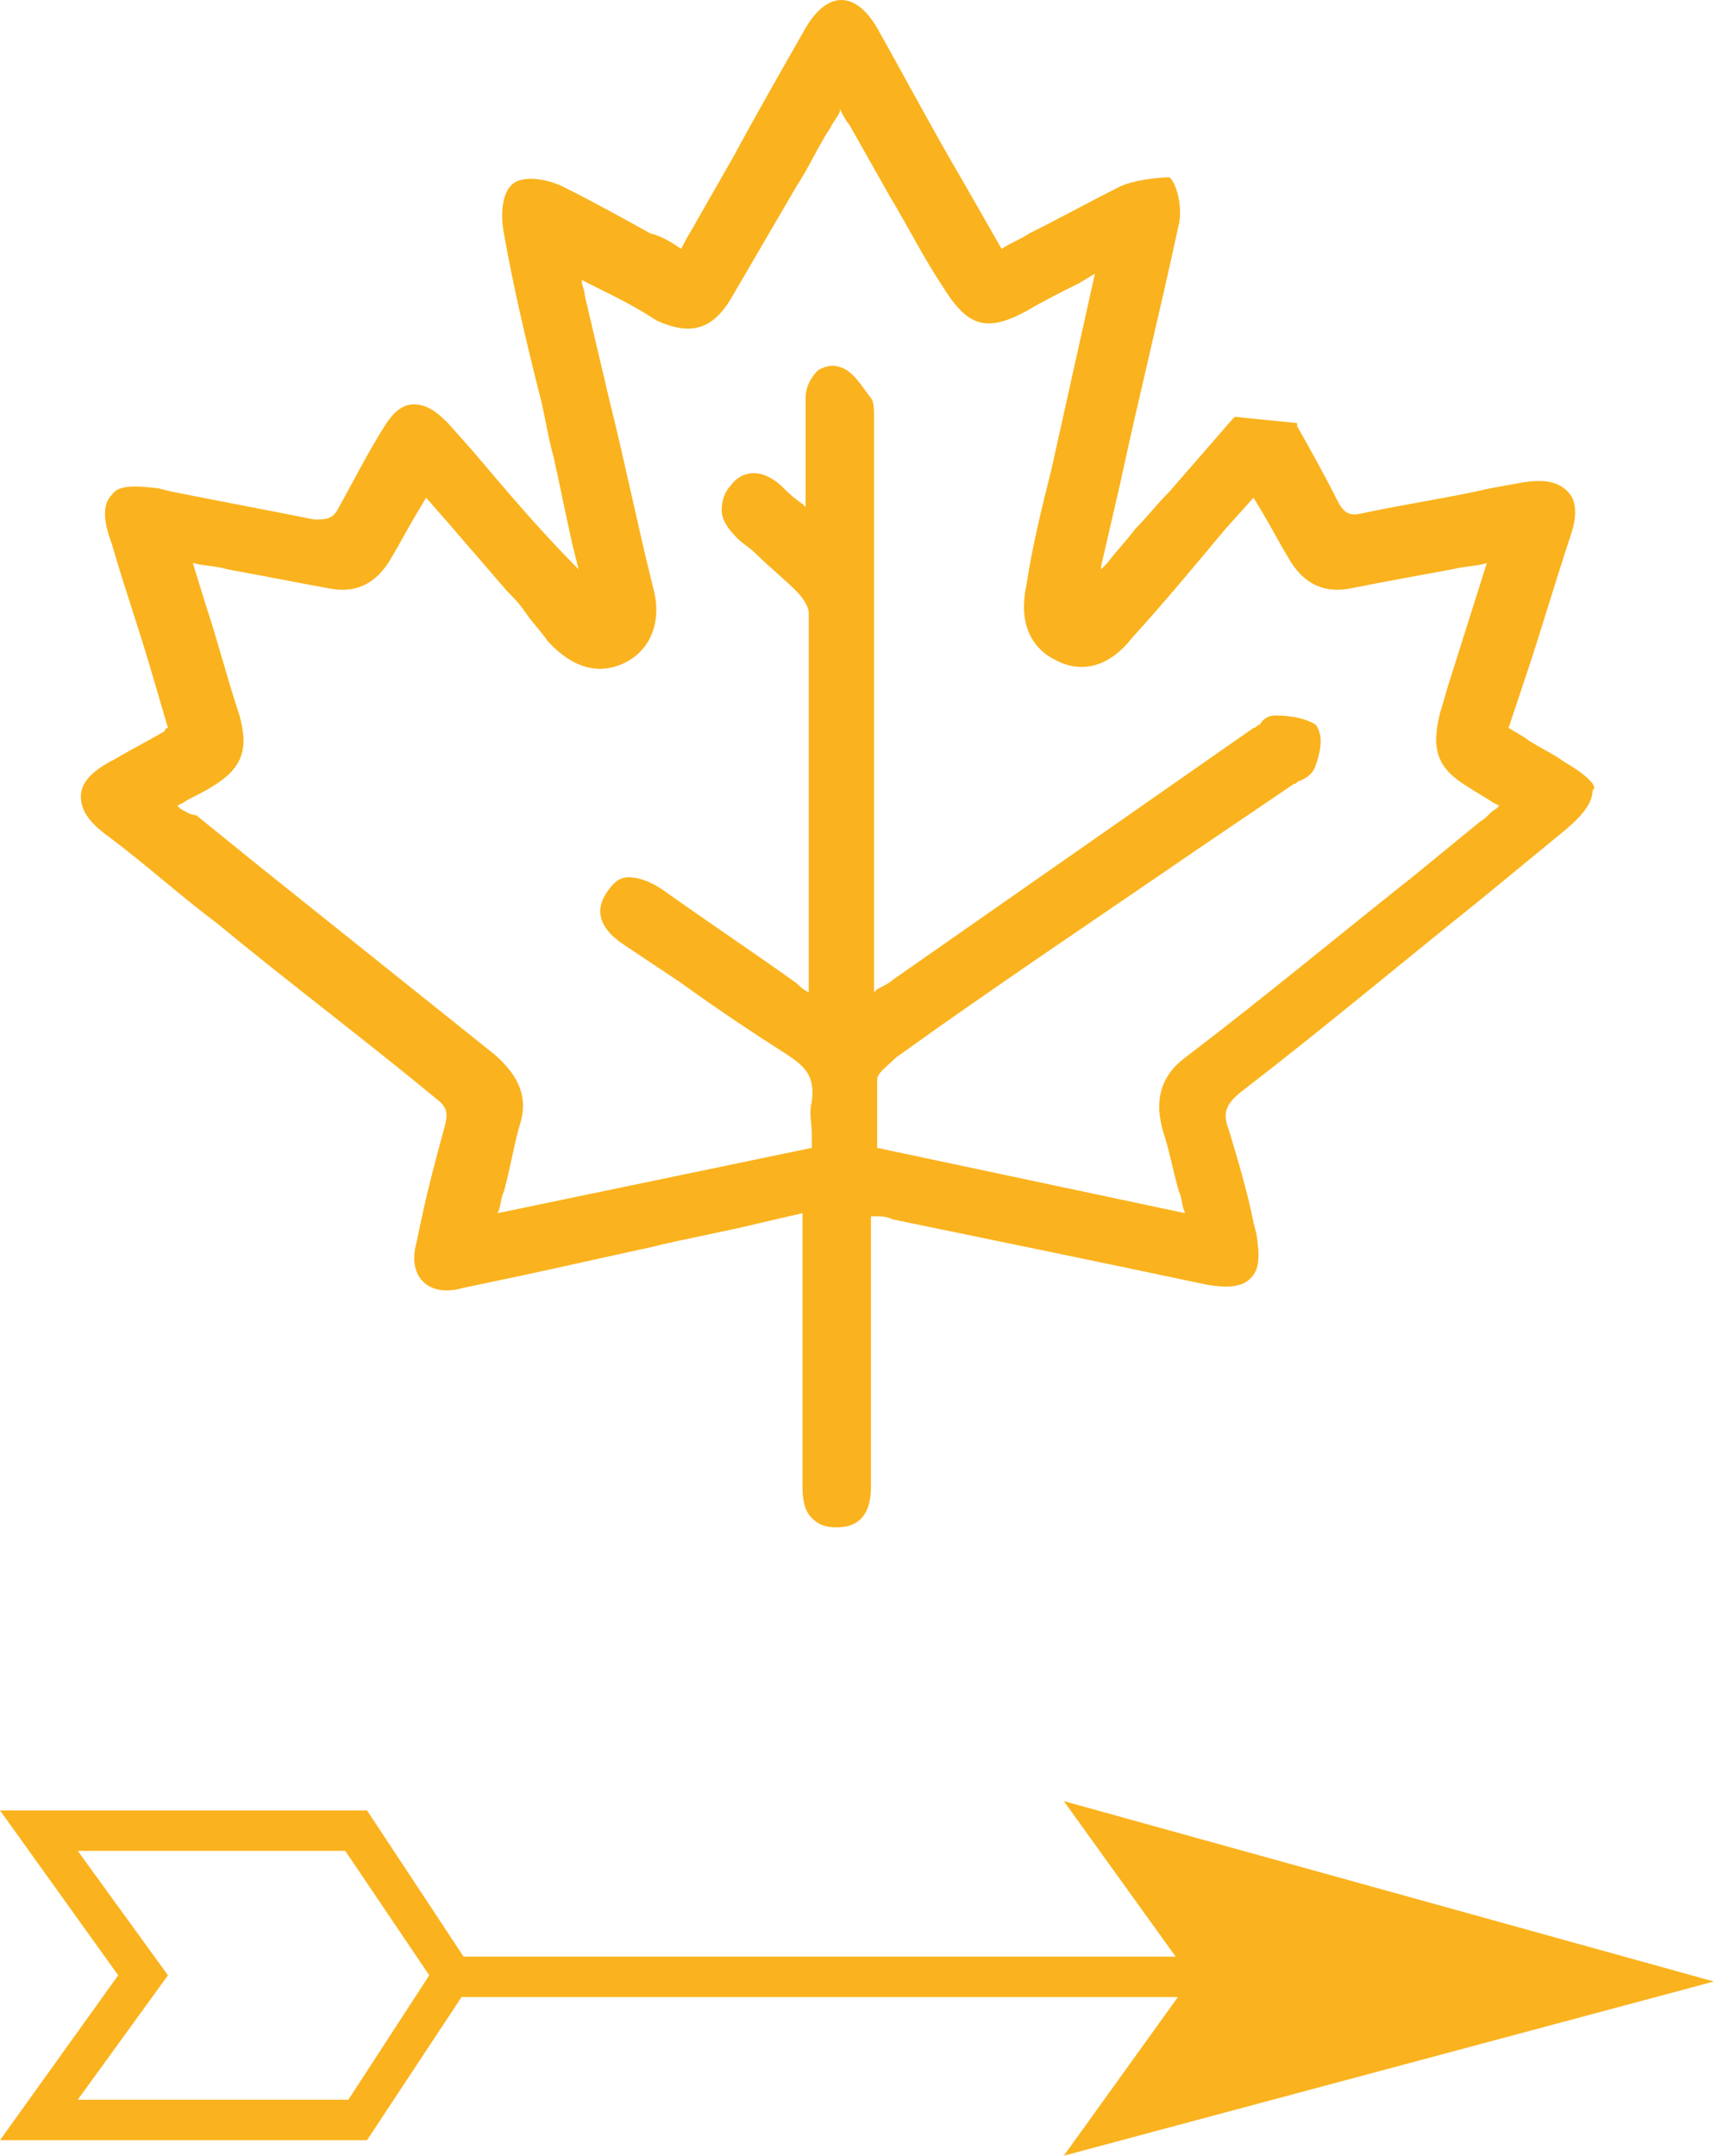
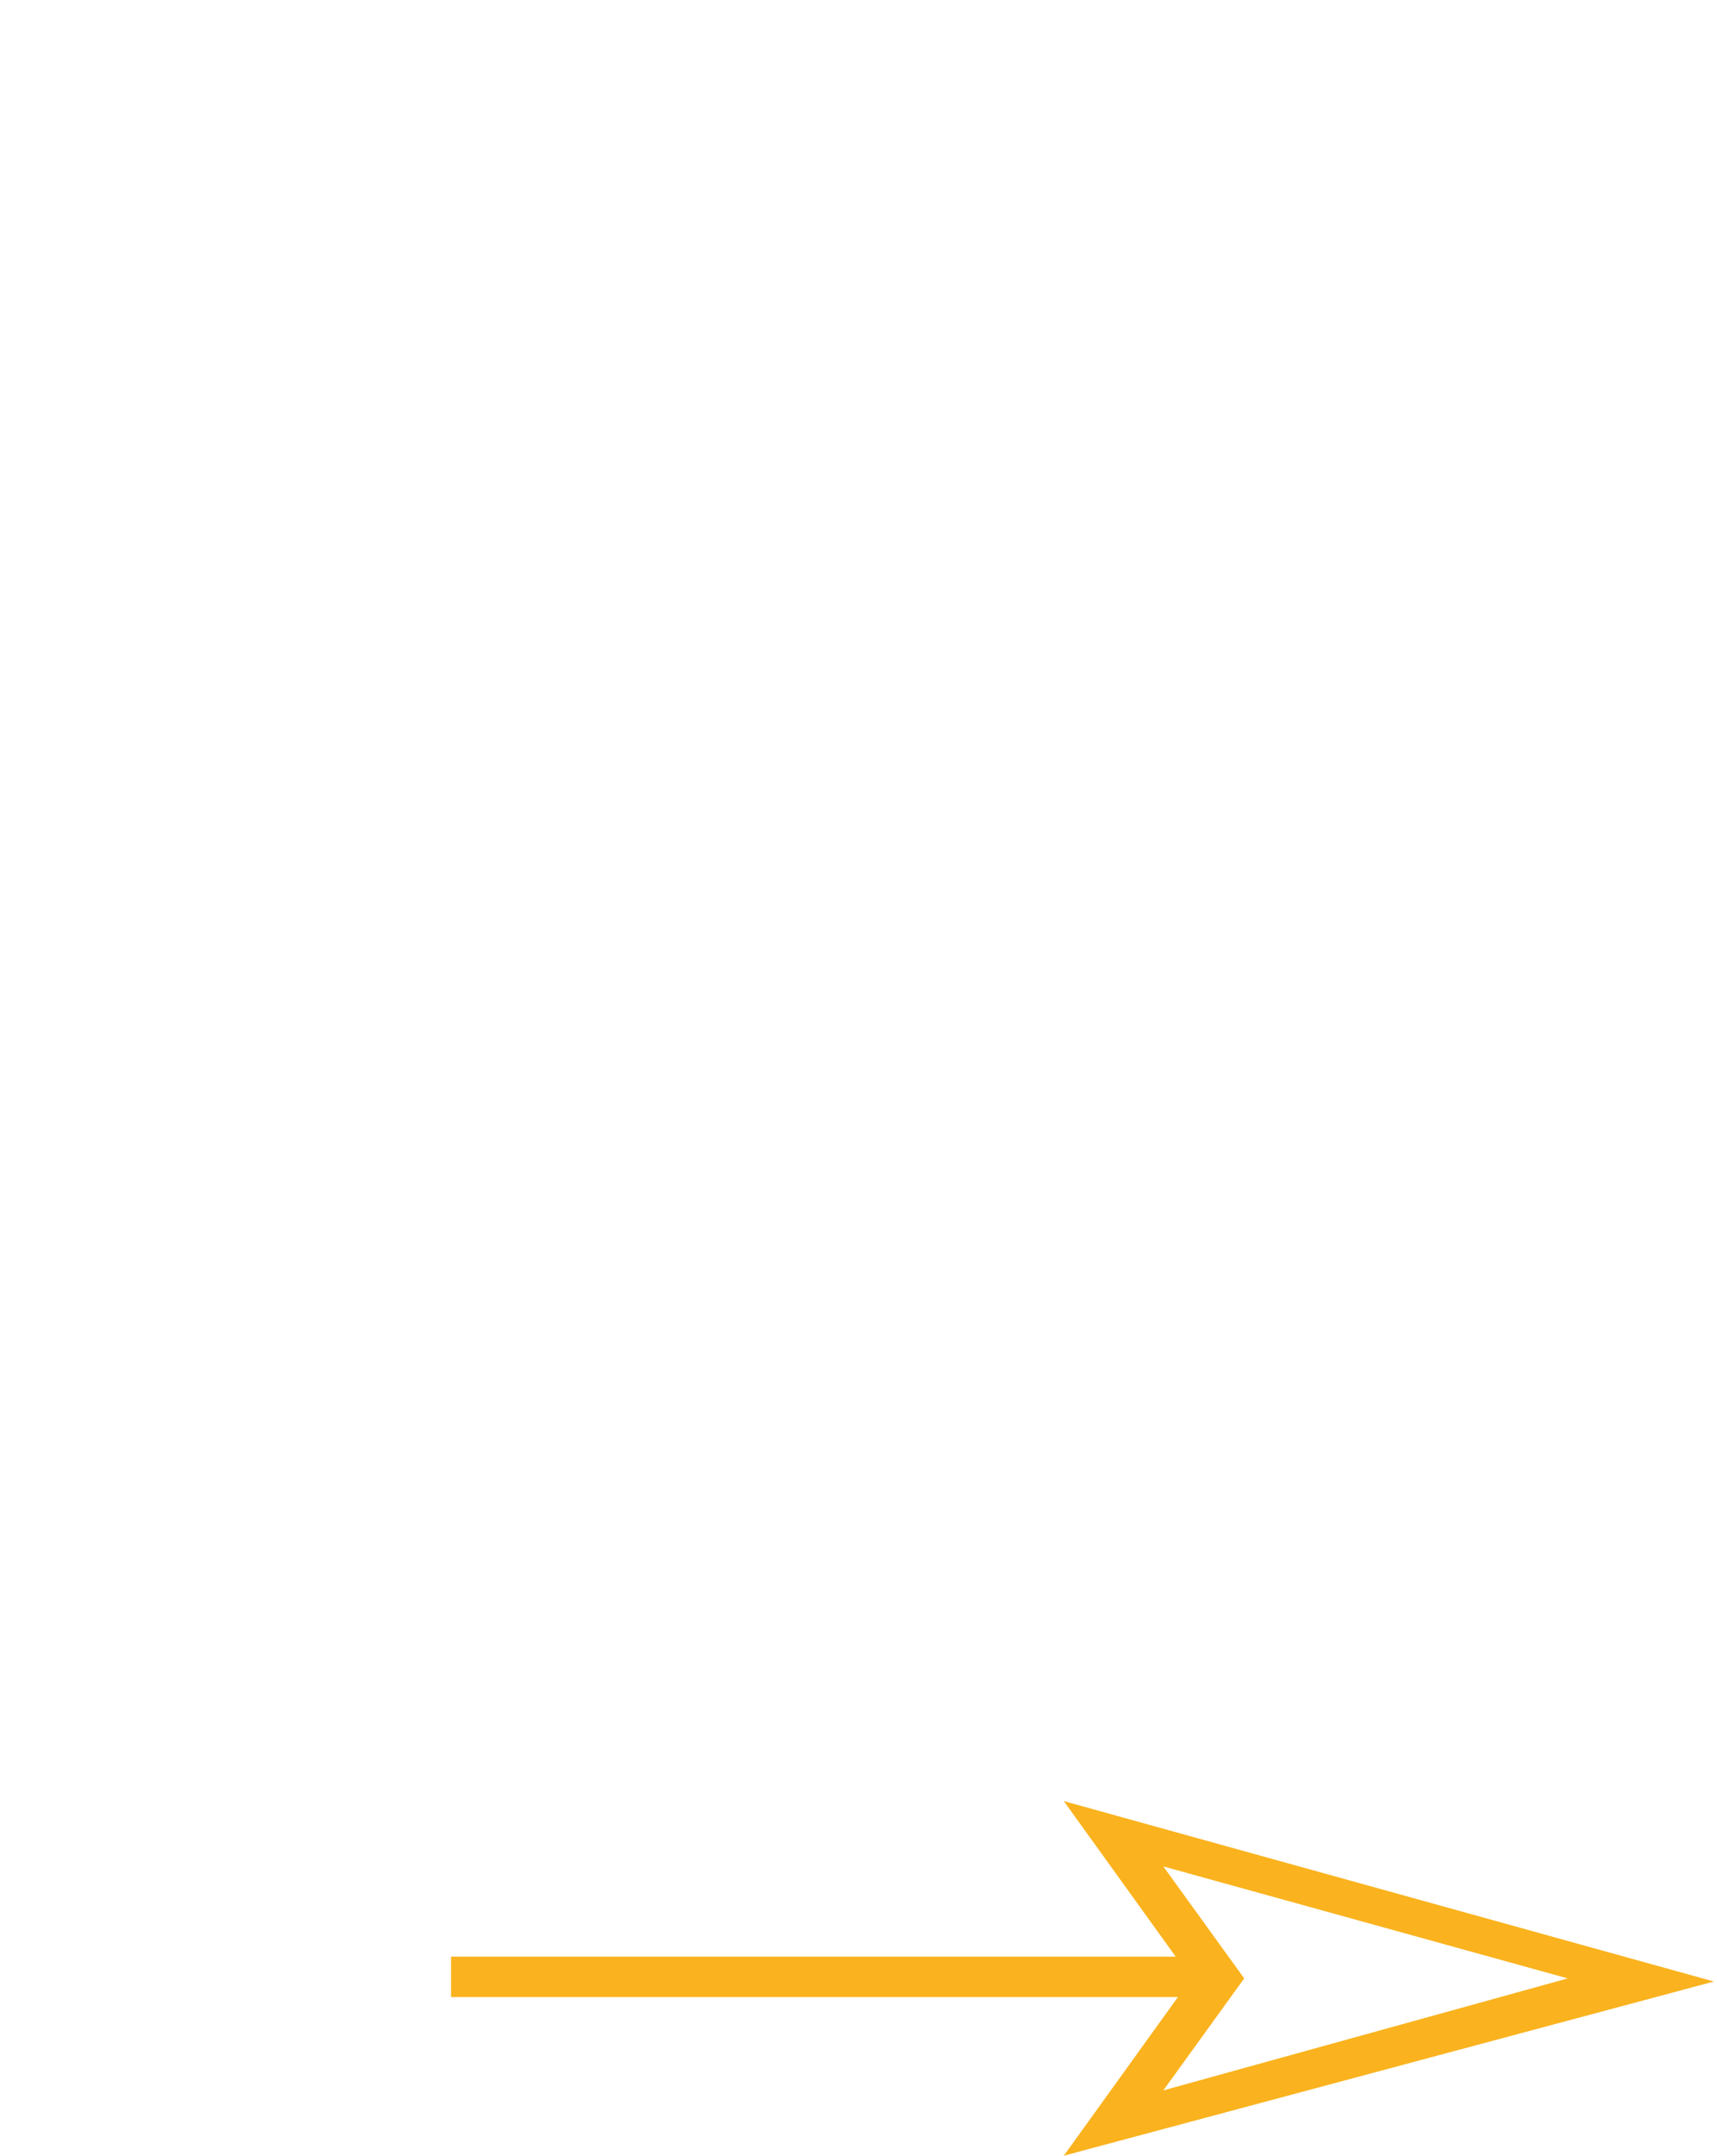
<svg xmlns="http://www.w3.org/2000/svg" id="Layer_1" viewBox="0 0 55.2 69.3">
  <style>
    .st0{fill:#fab31e}
  </style>
-   <path class="st0" d="M50.3 24.5c-.4-.3-.9-.5-1.3-.8l-.5-.3.6-1.8c.5-1.5.9-2.9 1.4-4.4.2-.6.2-1.1-.1-1.4-.3-.3-.7-.4-1.4-.3l-1.1.2c-1.3.3-2.7.5-4.1.8-.4.1-.6 0-.8-.4-.4-.8-.9-1.7-1.3-2.4v-.1l-2-.2-.1.1c-.7.8-1.3 1.5-2 2.3-.4.4-.7.8-1.1 1.2-.3.4-.6.7-.9 1.1l-.2.2v-.1l.6-2.6c.6-2.8 1.3-5.6 1.9-8.4.1-.4 0-1.2-.3-1.5-.4 0-1.2.1-1.6.3-1 .5-1.9 1-2.9 1.5-.3.2-.6.3-.9.5L31 5.9c-1-1.7-1.9-3.4-2.8-5-.7-1.2-1.6-1.2-2.3 0-.8 1.4-1.6 2.8-2.3 4.1l-1.2 2.1c-.1.2-.3.5-.4.7l-.1.2c-.3-.2-.6-.4-1-.5-.9-.5-1.8-1-2.8-1.5-.4-.2-1.2-.4-1.6-.1-.4.3-.4 1.1-.3 1.6.3 1.7.7 3.4 1.1 5 .2.7.3 1.5.5 2.2.2.9.4 1.9.6 2.8l.2.8c-1.2-1.2-2.3-2.5-3.4-3.8l-.8-.9c-.4-.4-.7-.6-1.1-.6-.4 0-.7.3-1 .8-.5.8-.9 1.6-1.4 2.5-.2.4-.4.4-.8.4-1.5-.3-3.1-.6-4.6-.9l-.4-.1c-.8-.1-1.3-.1-1.5.2-.3.3-.3.8 0 1.6.4 1.4.9 2.8 1.3 4.2l.5 1.7c-.1 0-.1.1-.1.1-.5.3-1.1.6-1.6.9-.8.4-1.1.8-1.1 1.2 0 .4.2.8.9 1.3 1.2.9 2.3 1.9 3.5 2.8 2.3 1.9 4.7 3.7 7 5.6.4.3.4.5.3.9-.3 1.1-.6 2.2-.9 3.7-.2.7 0 1.1.2 1.3.2.2.6.4 1.3.2l1.9-.4c1.4-.3 2.7-.6 4.1-.9 1.2-.3 2.4-.5 3.6-.8l1.3-.3v8.8c0 .5.1.8.3 1 .2.2.4.3.8.3.5 0 1.1-.2 1.1-1.3v-8.7h.1c.2 0 .4 0 .6.1 3.4.7 6.8 1.4 10.1 2.1.6.1 1.1.1 1.4-.2.3-.3.3-.7.2-1.4l-.1-.4c-.2-1-.5-2-.8-3-.2-.5-.1-.8.4-1.2 2.6-2 5.1-4.1 7.6-6.1l2.8-2.3c.6-.5.9-.9.9-1.3.2-.1-.2-.5-.9-.9zM37.4 36.4c.2.6.3 1.2.5 1.9.1.2.1.5.2.7l-9.9-2.1v-.6-1.6c0-.2.3-.4.6-.7 3.2-2.3 6.5-4.5 9.7-6.7l3.1-2.1c.1 0 .1-.1.2-.1.2-.1.4-.2.5-.5.1-.3.3-.9 0-1.3-.3-.2-.8-.3-1.3-.3-.2 0-.4.1-.5.3-.1 0-.1.1-.2.1l-11.6 8.1c-.1.1-.3.2-.5.3l-.1.1V13.6v-.2c0-.2 0-.5-.1-.6-.3-.4-.6-.9-1-1-.3-.1-.5 0-.7.1-.2.2-.4.5-.4.9v3.5l-.1-.1c-.3-.2-.5-.4-.7-.6-.8-.7-1.4-.3-1.6 0-.2.2-.3.5-.3.8 0 .3.2.6.5.9.2.2.4.3.6.5.4.4.9.8 1.3 1.2.2.2.4.5.4.7v12.2c-.2-.1-.3-.2-.4-.3-1.4-1-2.9-2-4.3-3-.3-.2-.7-.4-1.1-.4-.3 0-.5.2-.7.5-.6.9.3 1.5.6 1.7l1.8 1.2c1.1.8 2.3 1.6 3.4 2.3.6.4.9.7.8 1.5-.1.4 0 .7 0 1.1v.4L16 39c.1-.2.1-.5.2-.7.2-.7.3-1.4.5-2.1.3-.9 0-1.6-.8-2.3l-7.5-6-2.1-1.7c-.2 0-.3-.1-.5-.2l-.1-.1.2-.1c.3-.2.6-.3.9-.5 1-.6 1.2-1.2.9-2.3-.4-1.2-.7-2.4-1.1-3.6l-.4-1.3c.4.1.8.1 1.1.2 1.1.2 2.1.4 3.2.6.9.2 1.6-.1 2.1-1 .3-.5.5-.9.8-1.4l.3-.5.7.8c.6.7 1.3 1.5 1.9 2.2.2.2.4.4.6.7.2.3.5.6.7.9 1 1.1 1.9 1 2.5.7.8-.4 1.2-1.3.9-2.4-.5-2-.9-4-1.4-6l-.8-3.4c0-.2-.1-.3-.1-.5l.6.3c.6.3 1.2.6 1.8 1 1.1.5 1.8.3 2.4-.7L25.6 6c.4-.6.7-1.3 1.1-1.9.1-.2.2-.3.3-.5v-.2.1c.1.2.2.4.3.5l1.3 2.3c.6 1 1.1 2 1.7 2.9.8 1.3 1.4 1.5 2.7.8.5-.3 1.1-.6 1.7-.9l.5-.3-1.4 6.3c-.3 1.2-.6 2.4-.8 3.7-.3 1.4.3 2.1.9 2.4.9.5 1.8.2 2.5-.7 1-1.1 2-2.3 3-3.5l.9-1 .3.5c.3.5.5.9.8 1.4.5.9 1.2 1.2 2.1 1 1-.2 2.1-.4 3.2-.6.4-.1.8-.1 1.1-.2l-1.2 3.8c-.1.3-.2.7-.3 1-.3 1.2-.1 1.8.9 2.4.3.2.5.3.8.5l.2.1-.1.1c-.2.1-.3.3-.5.4l-2.2 1.8c-2.4 1.9-4.8 3.9-7.3 5.8-.8.6-1 1.4-.7 2.4zM11.8 68.8H0l3.8-5.3L0 58.2h11.8l3.5 5.3-3.5 5.3zm-9.3-1.3h8.7l2.6-4-2.7-4H2.5l2.9 4-2.9 4zM35.8 68.2l3.4-4.7-3.4-4.6 17 4.6z" />
  <path class="st0" d="M34.2 69.3l4.1-5.7-4.1-5.7 20.9 5.8-20.9 5.6zm3.2-9.3l2.6 3.6-2.6 3.6 13-3.6-13-3.6z" />
  <g>
    <path class="st0" d="M14.5 62.9h24.1v1.3H14.5z" />
  </g>
</svg>